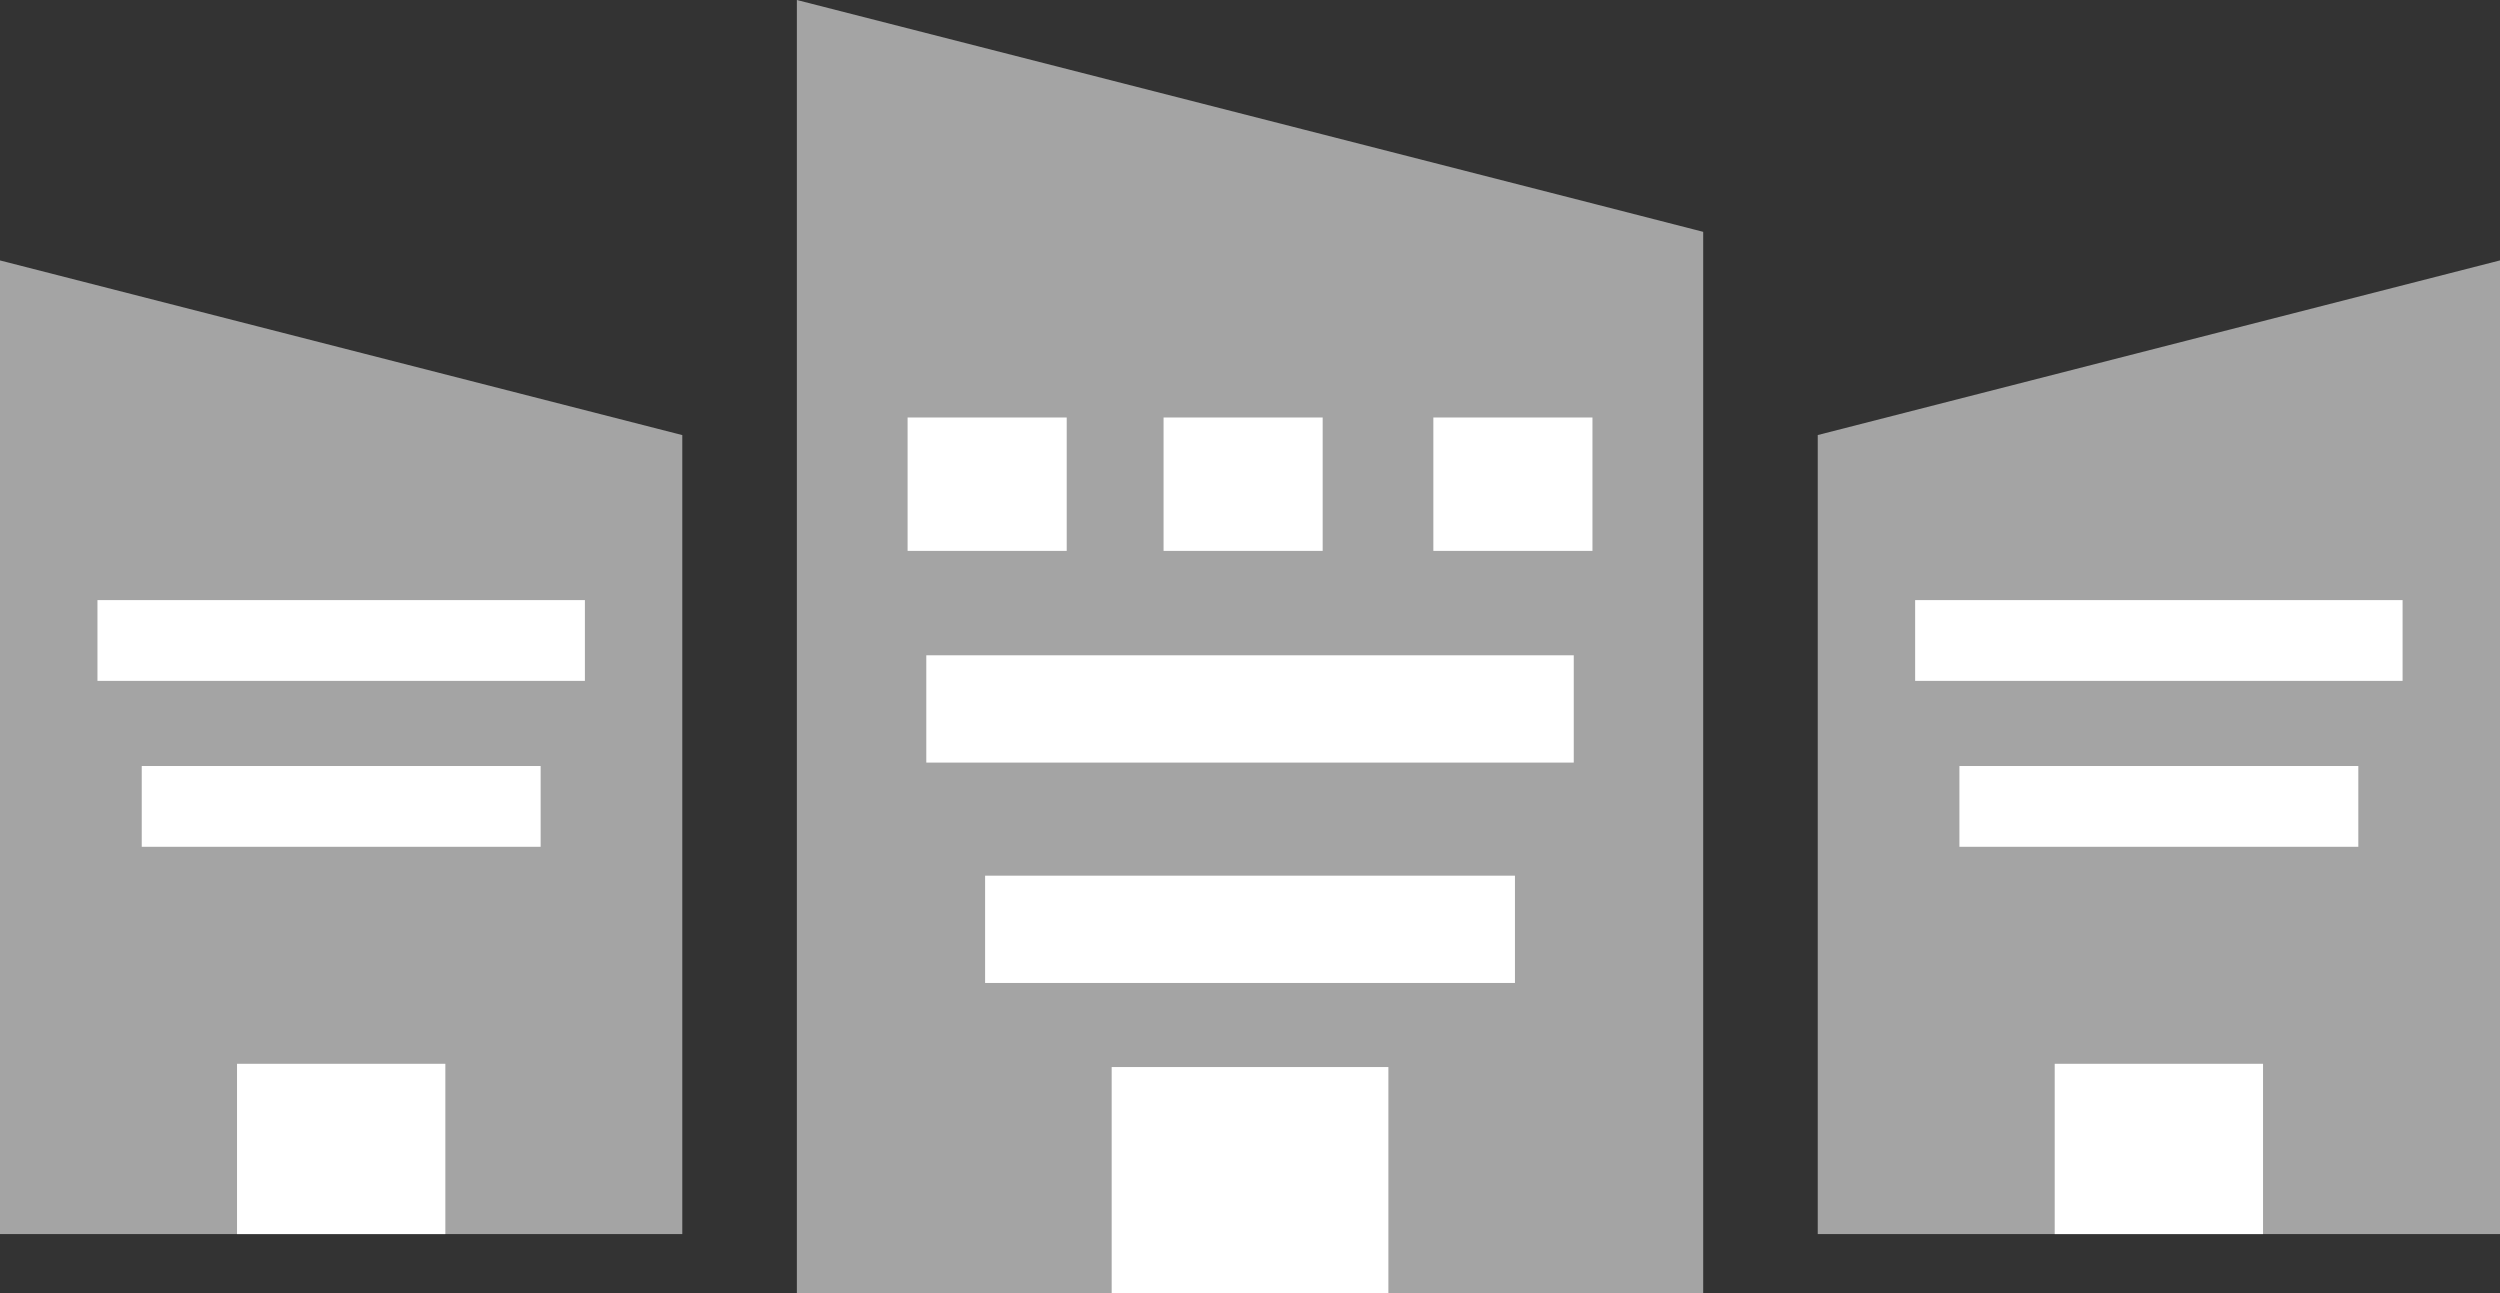
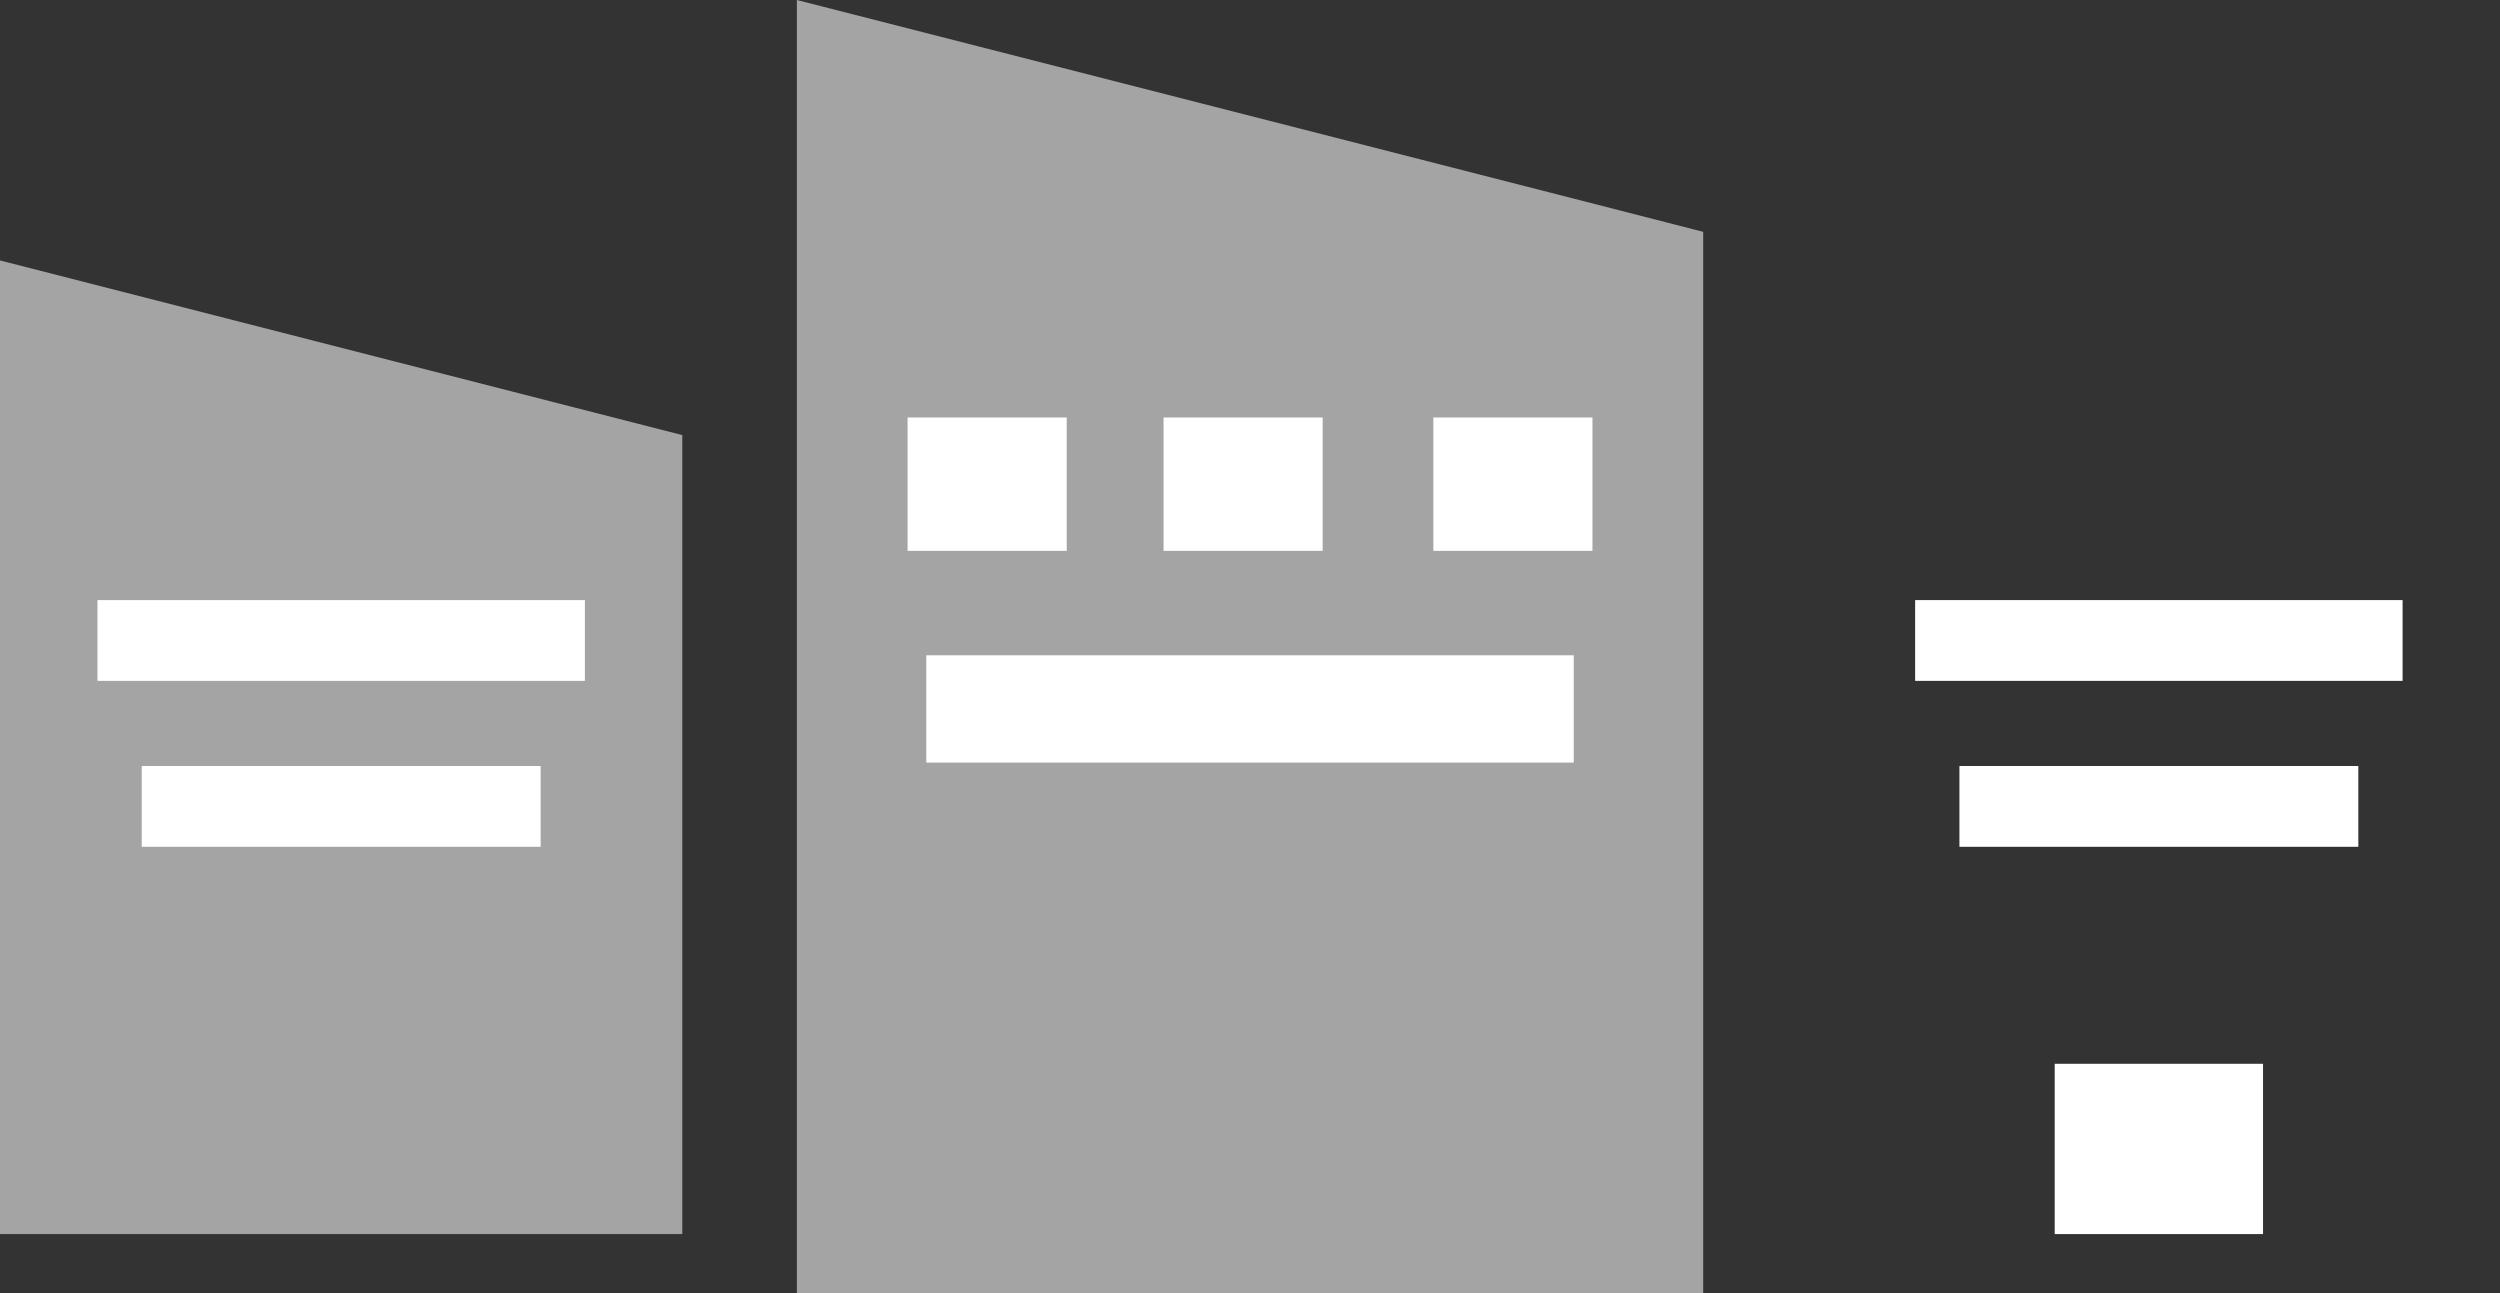
<svg xmlns="http://www.w3.org/2000/svg" width="217.11" height="112.311" viewBox="0 0 217.11 112.311">
  <rect x="0" y="0" width="217.11" height="112.311" fill="#333333" stroke="none" />
  <g id="组_45" data-name="组 45" transform="translate(-820.616 -728.553)">
    <g id="组_44" data-name="组 44">
      <g id="组_41" data-name="组 41">
        <g id="组_39" data-name="组 39">
          <path id="路径_154" data-name="路径 154" d="M879.869,766.338v69.388H820.616V751.17Z" fill="#a4a4a4" />
          <rect id="矩形_15" data-name="矩形 15" width="42.331" height="7.015" transform="translate(829.08 780.668)" fill="#fff" />
          <rect id="矩形_16" data-name="矩形 16" width="34.642" height="7.015" transform="translate(832.925 795.077)" fill="#fff" />
-           <rect id="矩形_17" data-name="矩形 17" width="18.092" height="14.788" transform="translate(841.2 820.937)" fill="#fff" />
        </g>
        <g id="组_40" data-name="组 40">
-           <path id="路径_155" data-name="路径 155" d="M978.476,835.725h59.25V751.167l-59.25,15.167Z" fill="#a4a4a4" />
          <rect id="矩形_18" data-name="矩形 18" width="42.331" height="7.015" transform="translate(1029.266 787.683) rotate(180)" fill="#fff" />
          <rect id="矩形_19" data-name="矩形 19" width="34.642" height="7.015" transform="translate(1025.422 802.092) rotate(180)" fill="#fff" />
          <rect id="矩形_20" data-name="矩形 20" width="18.092" height="14.788" transform="translate(1017.147 835.725) rotate(180)" fill="#fff" />
        </g>
      </g>
      <g id="组_43" data-name="组 43">
        <path id="路径_156" data-name="路径 156" d="M968.528,748.687v92.178H889.819V728.553l44,11.246,25.407,6.5Z" fill="#a4a4a4" />
        <g id="组_42" data-name="组 42">
          <rect id="矩形_21" data-name="矩形 21" width="13.818" height="11.584" transform="translate(921.664 764.81)" fill="#fff" />
          <rect id="矩形_22" data-name="矩形 22" width="13.818" height="11.584" transform="translate(899.435 764.81)" fill="#fff" />
          <rect id="矩形_23" data-name="矩形 23" width="13.818" height="11.584" transform="translate(945.094 764.81)" fill="#fff" />
        </g>
        <rect id="矩形_24" data-name="矩形 24" width="56.227" height="9.318" transform="translate(901.06 785.461)" fill="#fff" />
-         <rect id="矩形_25" data-name="矩形 25" width="46.014" height="9.318" transform="translate(906.166 804.6)" fill="#fff" />
-         <rect id="矩形_26" data-name="矩形 26" width="24.031" height="19.643" transform="translate(917.158 821.22)" fill="#fff" />
      </g>
    </g>
  </g>
</svg>